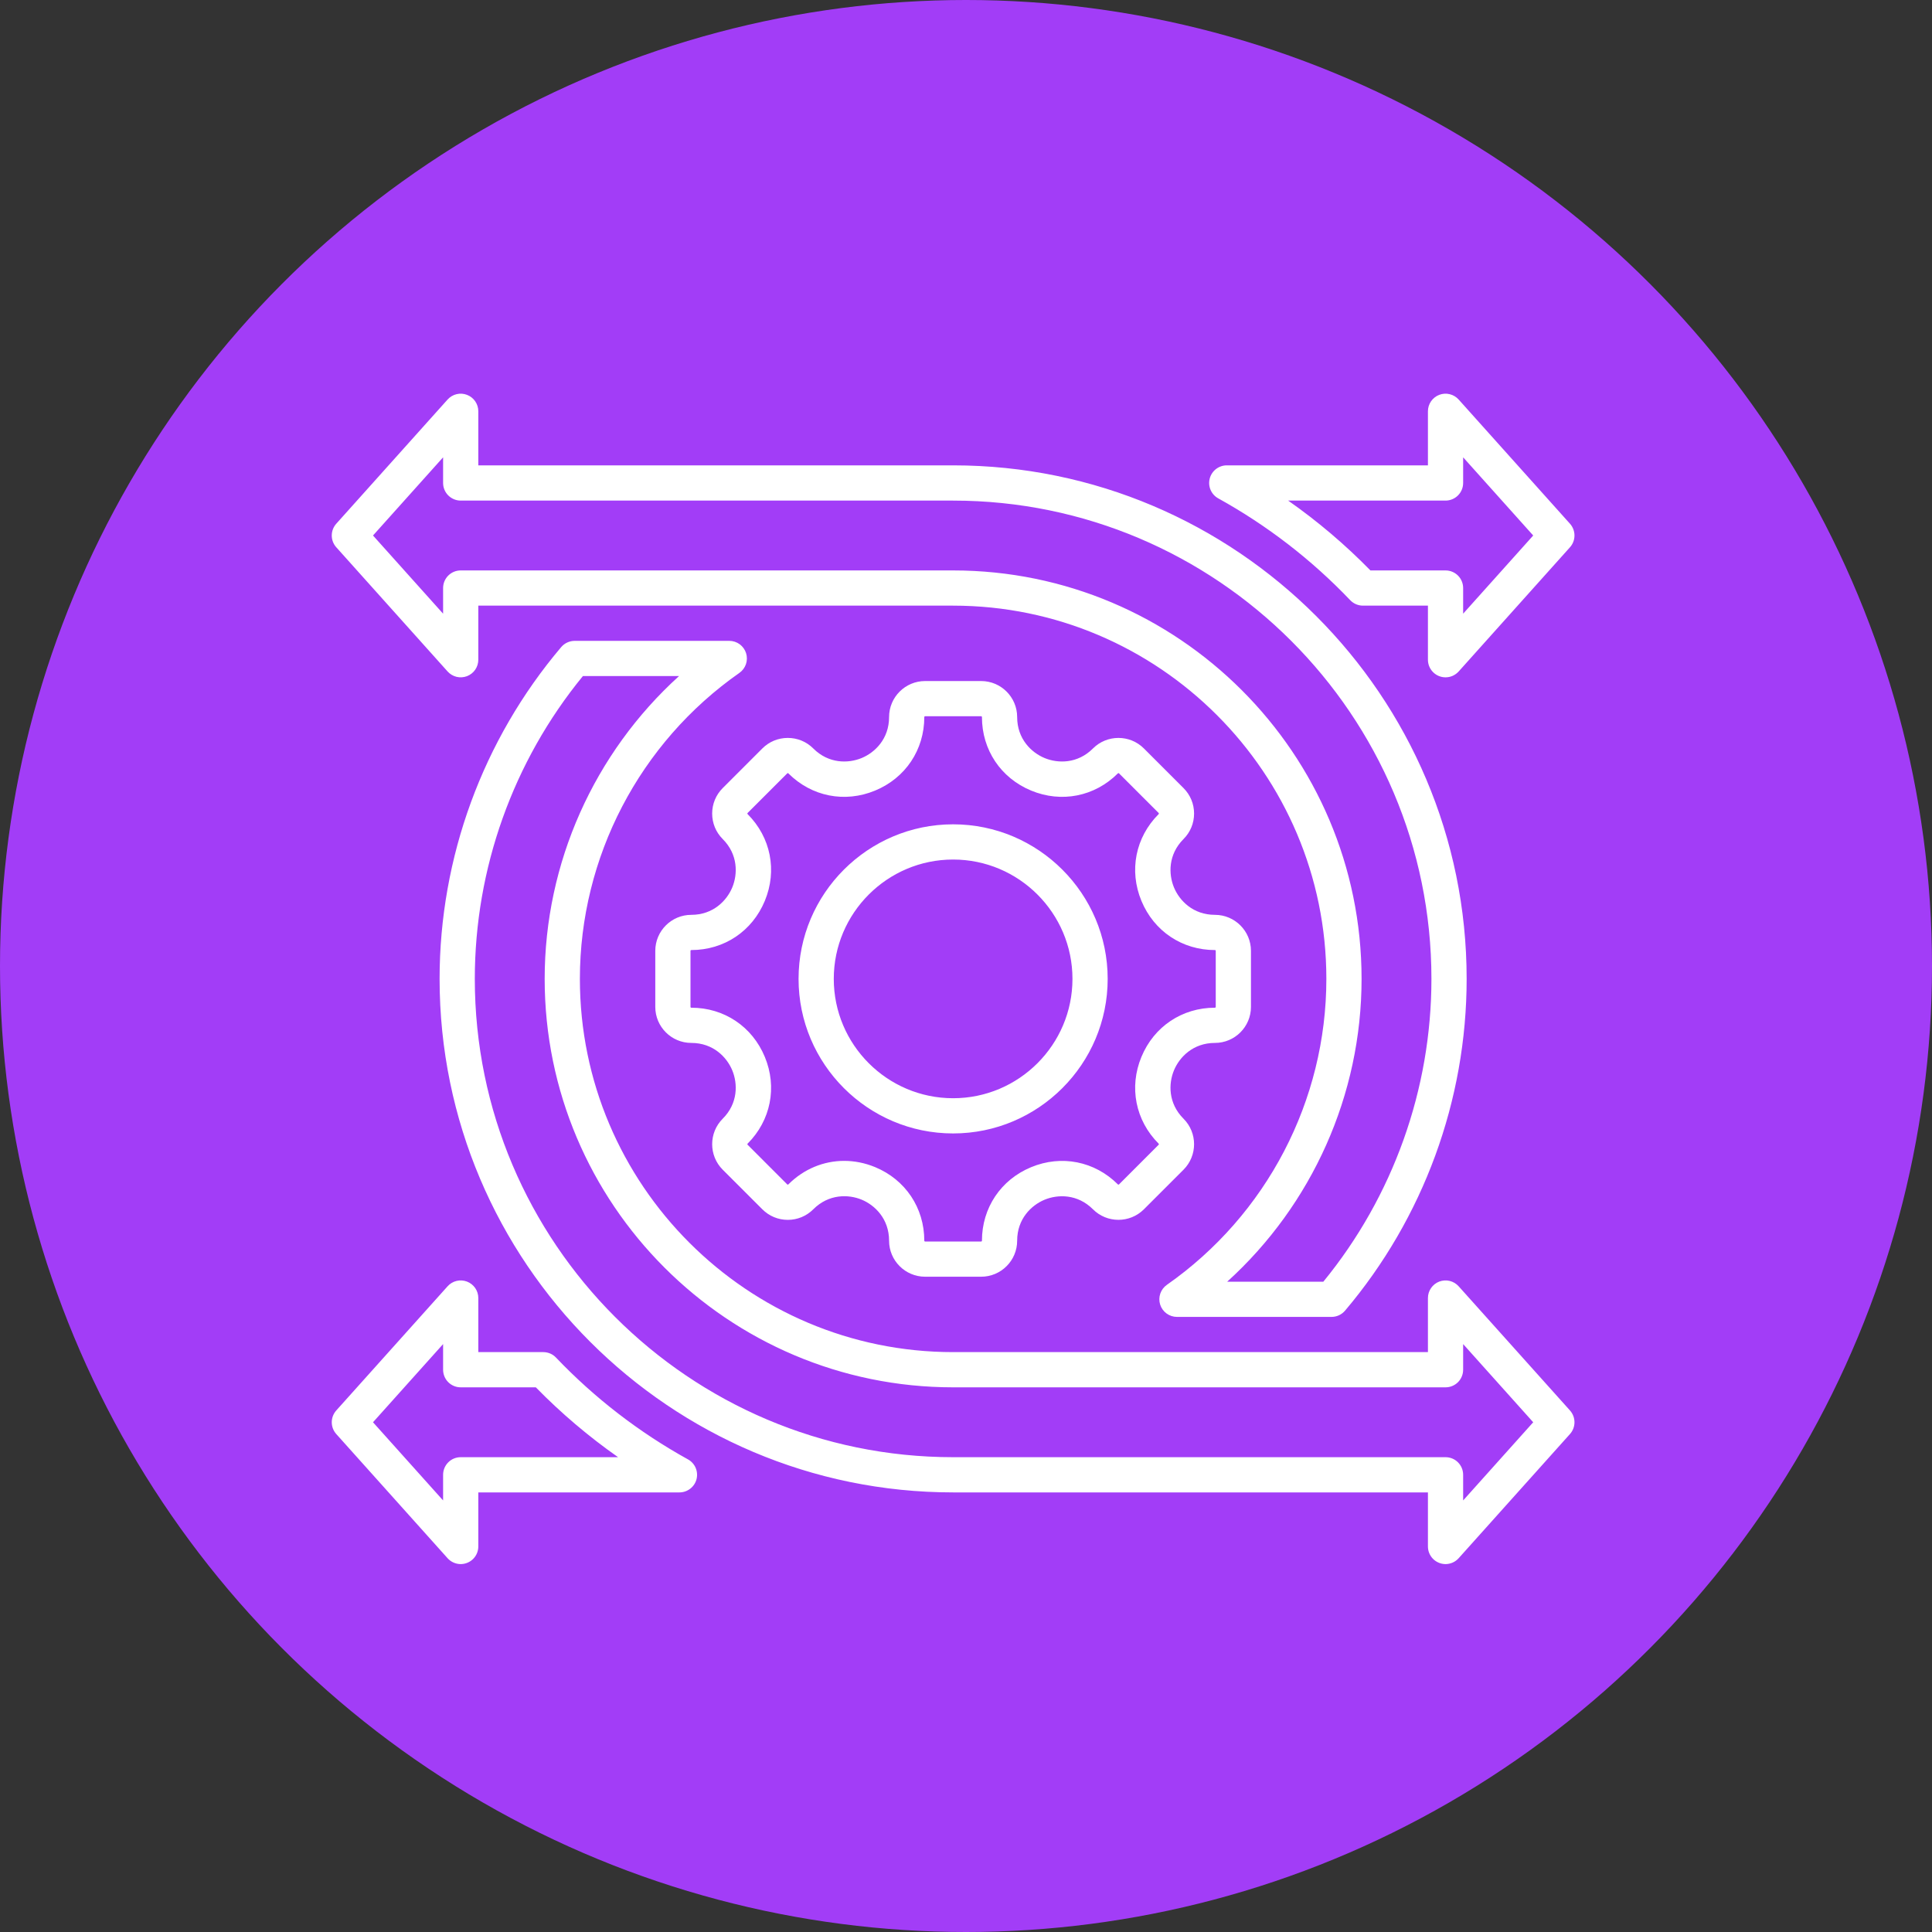
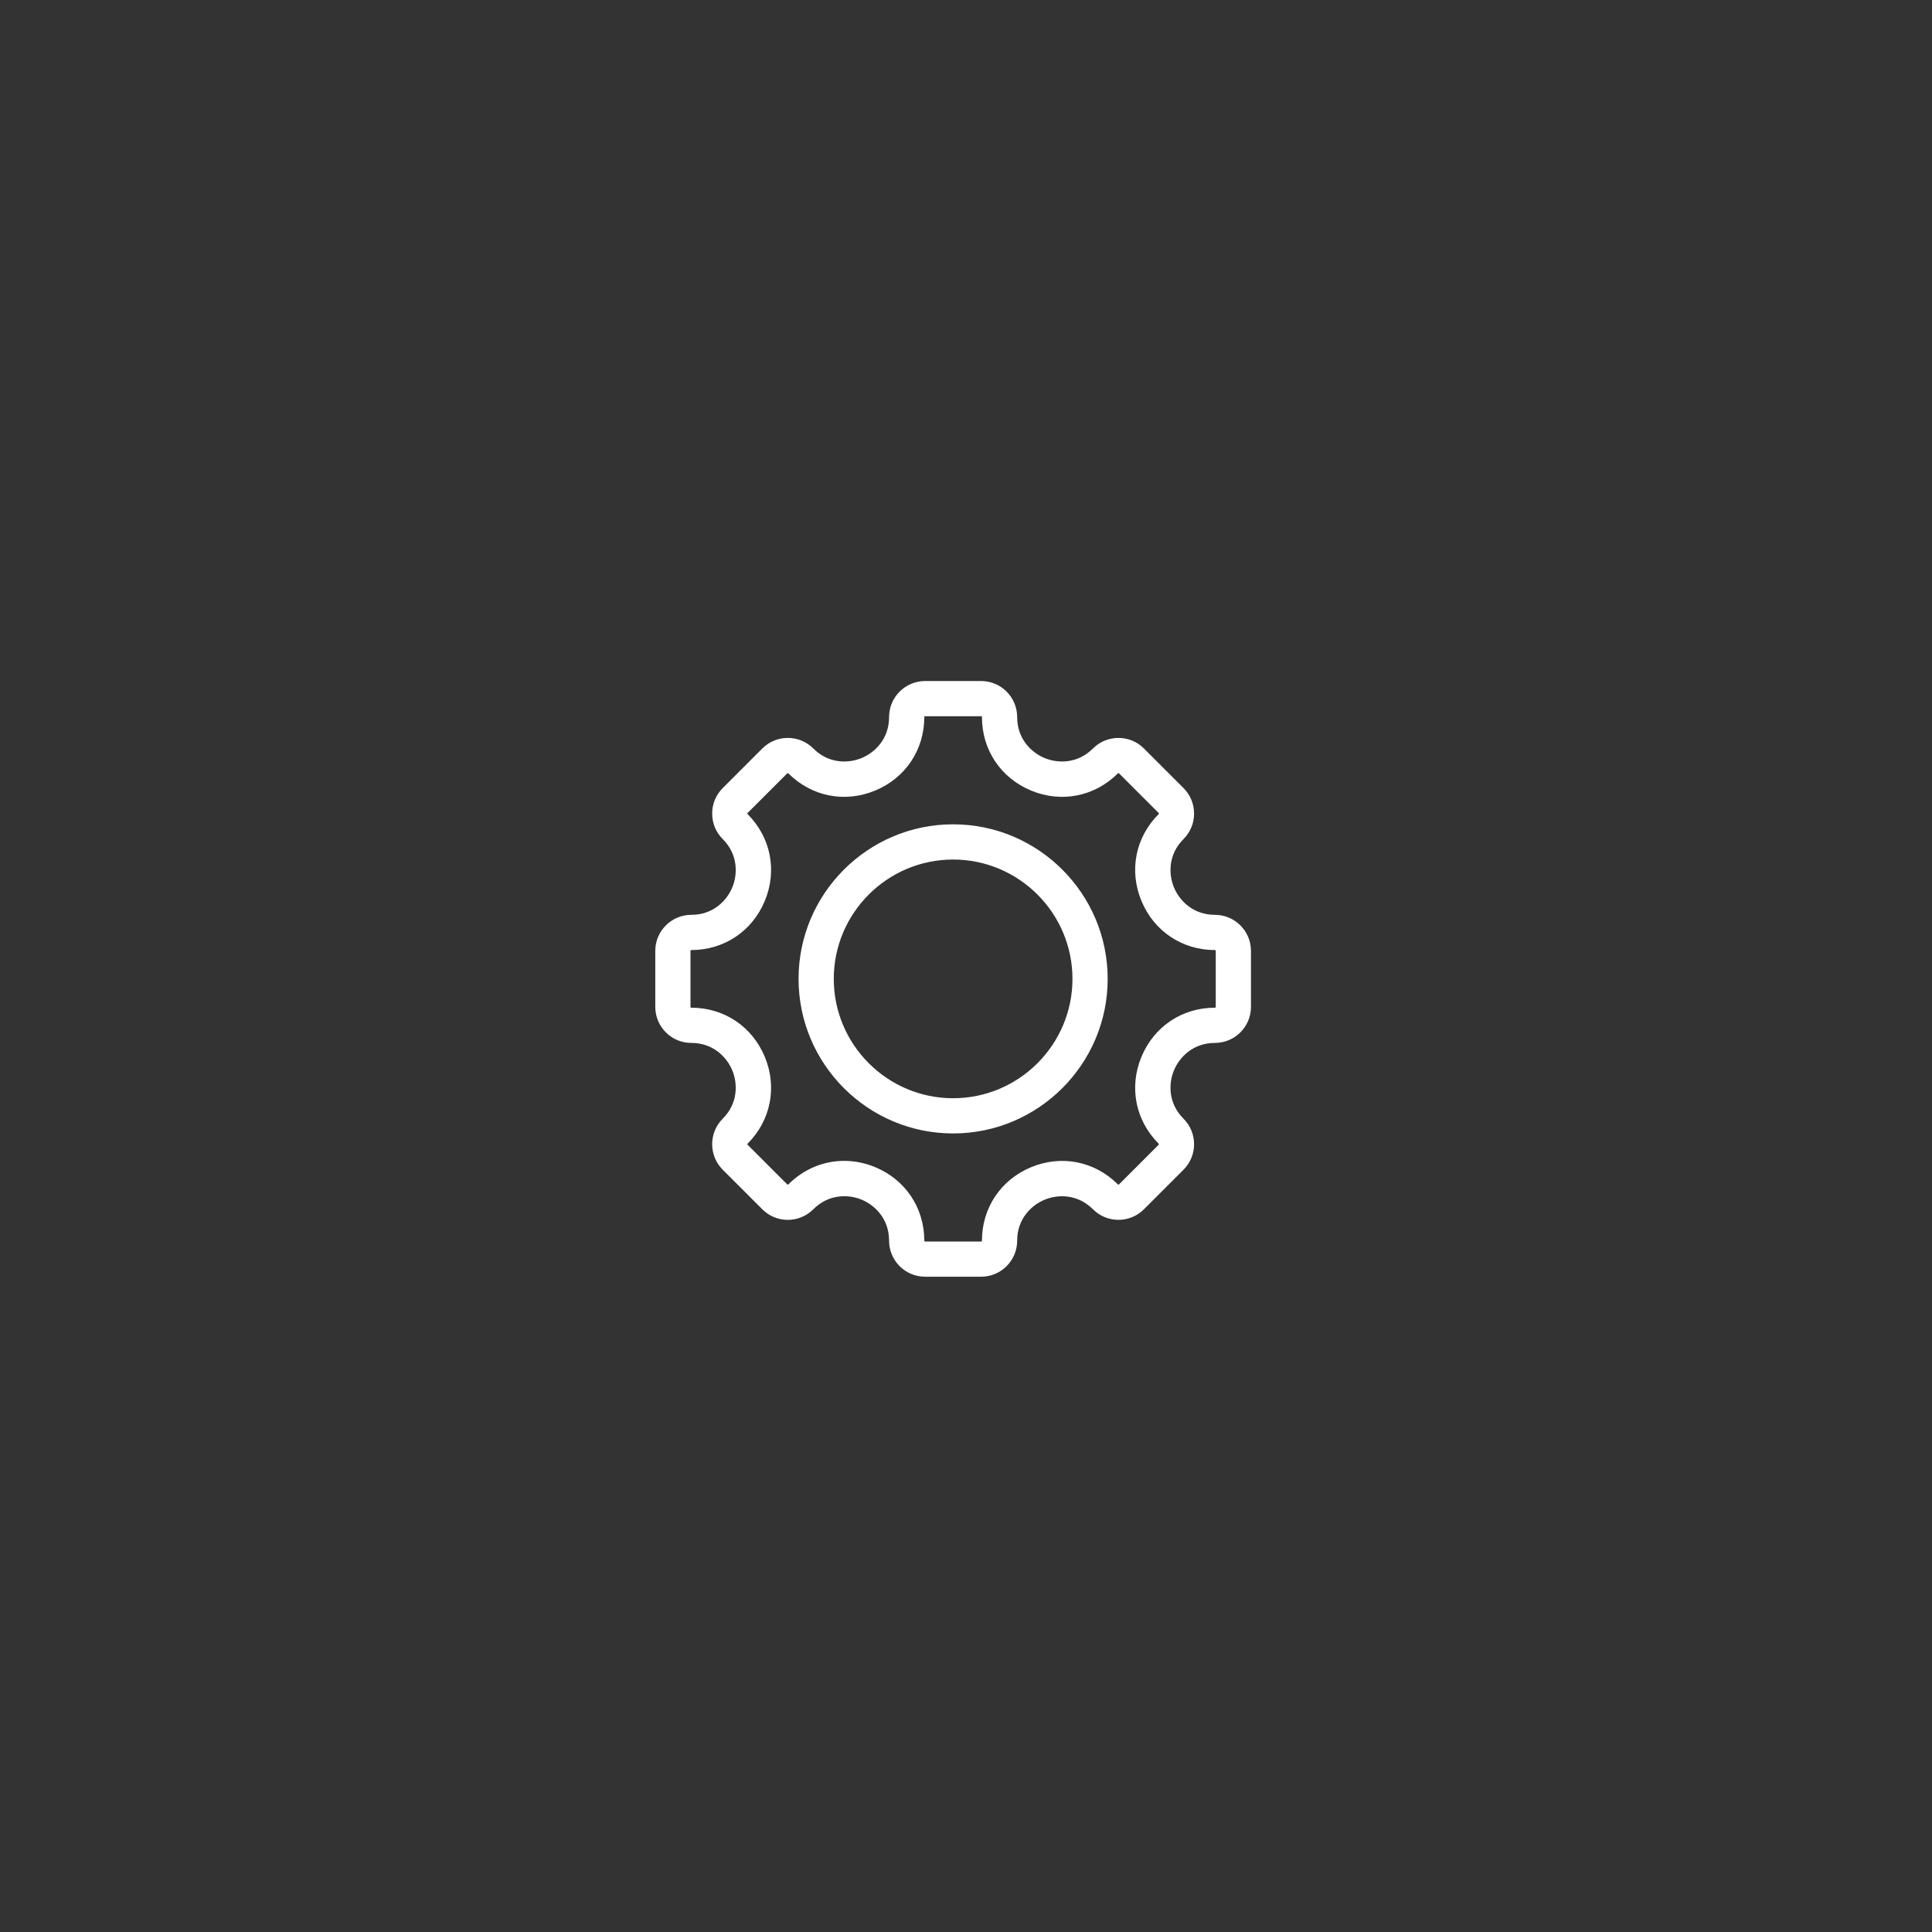
<svg xmlns="http://www.w3.org/2000/svg" width="75" height="75" viewBox="0 0 75 75" fill="none">
  <rect x="0" y="0" width="75" height="75" fill="#333333" stroke="none" />
-   <circle cx="37.5" cy="37.5" r="37.5" fill="#A23DF7" />
  <path d="M38.088 49.562H35.912C35.141 49.562 34.514 48.935 34.514 48.164C34.514 47.315 33.964 46.784 33.45 46.571C32.935 46.358 32.172 46.344 31.571 46.945C31.307 47.209 30.956 47.355 30.582 47.355C30.209 47.355 29.858 47.209 29.594 46.945L28.055 45.407C27.51 44.861 27.51 43.974 28.055 43.429C28.655 42.83 28.64 42.066 28.427 41.551C28.214 41.036 27.684 40.486 26.836 40.486C26.065 40.486 25.438 39.859 25.438 39.088V36.912C25.438 36.141 26.065 35.514 26.836 35.514C27.684 35.514 28.214 34.964 28.427 34.449C28.64 33.934 28.655 33.171 28.055 32.571C27.791 32.307 27.646 31.956 27.646 31.582C27.646 31.209 27.791 30.858 28.055 30.594L29.594 29.055C29.858 28.791 30.209 28.646 30.582 28.646C30.956 28.646 31.307 28.791 31.571 29.055C32.17 29.655 32.934 29.64 33.449 29.427C33.964 29.214 34.514 28.684 34.514 27.836C34.514 27.065 35.141 26.438 35.912 26.438H38.088C38.859 26.438 39.486 27.065 39.486 27.836C39.486 28.684 40.036 29.214 40.551 29.427C41.066 29.64 41.83 29.655 42.429 29.055C42.974 28.51 43.861 28.51 44.406 29.055L45.945 30.594C46.209 30.858 46.354 31.209 46.354 31.582C46.354 31.956 46.209 32.307 45.945 32.571C45.345 33.171 45.36 33.934 45.573 34.449C45.786 34.964 46.316 35.514 47.164 35.514C47.935 35.514 48.562 36.141 48.562 36.912V39.088C48.562 39.859 47.935 40.486 47.164 40.486C46.316 40.486 45.786 41.036 45.573 41.551C45.359 42.066 45.345 42.83 45.945 43.429C46.49 43.974 46.49 44.861 45.945 45.407L44.406 46.945C43.861 47.49 42.974 47.49 42.429 46.945C41.829 46.345 41.066 46.36 40.551 46.573C40.036 46.786 39.486 47.316 39.486 48.164C39.486 48.935 38.859 49.562 38.088 49.562ZM32.77 45.065C33.171 45.065 33.578 45.145 33.973 45.308C35.15 45.796 35.881 46.89 35.881 48.164C35.881 48.181 35.895 48.195 35.912 48.195H38.088C38.096 48.195 38.104 48.192 38.11 48.186C38.115 48.18 38.119 48.172 38.119 48.164C38.119 46.891 38.85 45.798 40.028 45.31C41.205 44.822 42.496 45.078 43.396 45.978C43.399 45.981 43.402 45.983 43.406 45.985C43.41 45.986 43.414 45.987 43.418 45.987C43.422 45.987 43.426 45.986 43.429 45.985C43.433 45.983 43.437 45.981 43.44 45.978L44.978 44.44C44.981 44.437 44.983 44.433 44.985 44.43C44.986 44.426 44.987 44.422 44.987 44.418C44.987 44.414 44.986 44.41 44.985 44.406C44.983 44.402 44.981 44.399 44.978 44.396C44.078 43.496 43.822 42.205 44.31 41.028C44.797 39.85 45.891 39.119 47.164 39.119C47.172 39.119 47.18 39.115 47.186 39.11C47.191 39.104 47.195 39.096 47.195 39.088V36.912C47.195 36.904 47.191 36.896 47.186 36.89C47.18 36.885 47.172 36.881 47.164 36.881C45.891 36.881 44.798 36.15 44.31 34.972C43.822 33.795 44.078 32.504 44.978 31.604C44.981 31.601 44.983 31.598 44.985 31.594C44.987 31.59 44.987 31.586 44.987 31.582C44.987 31.578 44.987 31.574 44.985 31.57C44.983 31.567 44.981 31.563 44.978 31.56L43.44 30.022C43.437 30.019 43.433 30.017 43.429 30.015C43.426 30.014 43.422 30.013 43.418 30.013C43.414 30.013 43.41 30.014 43.406 30.015C43.402 30.017 43.399 30.019 43.396 30.022C42.496 30.922 41.205 31.178 40.028 30.69C38.85 30.202 38.119 29.109 38.119 27.836C38.119 27.828 38.115 27.82 38.11 27.814C38.104 27.808 38.096 27.805 38.088 27.805H35.912C35.904 27.805 35.896 27.808 35.89 27.814C35.884 27.82 35.881 27.828 35.881 27.836C35.881 29.109 35.15 30.202 33.972 30.69C32.794 31.178 31.504 30.922 30.604 30.022C30.601 30.019 30.598 30.016 30.594 30.015C30.59 30.013 30.586 30.012 30.582 30.013C30.578 30.012 30.574 30.013 30.57 30.015C30.566 30.016 30.563 30.019 30.56 30.022L29.022 31.56C29.019 31.563 29.016 31.567 29.015 31.57C29.013 31.574 29.012 31.578 29.013 31.582C29.012 31.586 29.013 31.59 29.015 31.594C29.016 31.598 29.019 31.601 29.022 31.604C29.922 32.504 30.178 33.795 29.69 34.972C29.202 36.15 28.109 36.881 26.836 36.881C26.828 36.881 26.82 36.885 26.814 36.89C26.808 36.896 26.805 36.904 26.805 36.912V39.088C26.805 39.105 26.819 39.119 26.836 39.119C28.109 39.119 29.202 39.85 29.69 41.028C30.178 42.205 29.922 43.496 29.022 44.396C29.019 44.399 29.017 44.402 29.015 44.406C29.014 44.41 29.013 44.414 29.013 44.418C29.013 44.422 29.014 44.426 29.015 44.43C29.017 44.433 29.019 44.437 29.022 44.44L30.56 45.978C30.563 45.981 30.566 45.983 30.57 45.985C30.574 45.987 30.578 45.987 30.582 45.987C30.586 45.987 30.59 45.987 30.594 45.985C30.598 45.983 30.601 45.981 30.604 45.978C31.203 45.379 31.975 45.065 32.77 45.065ZM37 44C33.692 44 31 41.308 31 38C31 34.692 33.692 32 37 32C40.308 32 43 34.692 43 38C43 41.308 40.308 44 37 44ZM37 33.367C34.446 33.367 32.367 35.446 32.367 38C32.367 40.555 34.446 42.633 37 42.633C39.554 42.633 41.633 40.554 41.633 38C41.633 35.446 39.554 33.367 37 33.367Z" fill="white" />
-   <path d="M56.115 60.718C55.934 60.717 55.76 60.645 55.632 60.517C55.504 60.389 55.432 60.215 55.432 60.034V57.935H37C26.008 57.935 17.065 48.992 17.065 38C17.065 33.287 18.742 28.712 21.786 25.12C21.851 25.044 21.93 24.983 22.02 24.942C22.111 24.9 22.209 24.878 22.308 24.878H28.311C28.456 24.878 28.598 24.924 28.715 25.01C28.832 25.096 28.919 25.218 28.963 25.356C29.006 25.495 29.005 25.644 28.958 25.782C28.911 25.919 28.822 26.038 28.703 26.122C24.826 28.835 22.511 33.276 22.511 38C22.511 45.989 29.011 52.489 37 52.489H55.432V50.39C55.432 50.251 55.474 50.116 55.553 50.002C55.631 49.888 55.742 49.801 55.871 49.751C56.001 49.702 56.142 49.693 56.276 49.725C56.411 49.758 56.532 49.83 56.625 49.934L60.947 54.755C61.059 54.881 61.121 55.043 61.121 55.212C61.121 55.38 61.059 55.543 60.947 55.668L56.625 60.49C56.56 60.562 56.482 60.619 56.394 60.658C56.306 60.697 56.211 60.718 56.115 60.718ZM22.628 26.245C19.92 29.553 18.432 33.715 18.432 38C18.432 48.238 26.762 56.568 37 56.568H56.115C56.297 56.568 56.471 56.639 56.599 56.768C56.727 56.896 56.799 57.07 56.799 57.251V58.247L59.519 55.212L56.799 52.177V53.172C56.799 53.354 56.727 53.528 56.599 53.656C56.471 53.784 56.297 53.856 56.115 53.856H37C28.257 53.856 21.144 46.743 21.144 38C21.144 33.499 23.064 29.233 26.36 26.245H22.628ZM17.885 60.718C17.788 60.718 17.694 60.697 17.606 60.658C17.518 60.619 17.439 60.562 17.375 60.49L13.053 55.668C12.941 55.543 12.879 55.38 12.879 55.212C12.879 55.043 12.941 54.881 13.053 54.755L17.375 49.934C17.468 49.83 17.589 49.758 17.724 49.725C17.858 49.693 17.999 49.702 18.129 49.751C18.258 49.801 18.369 49.888 18.448 50.002C18.526 50.116 18.568 50.251 18.568 50.39V52.489H21.09C21.277 52.489 21.456 52.565 21.584 52.701C23.081 54.27 24.809 55.603 26.707 56.653C26.84 56.726 26.945 56.842 27.005 56.981C27.064 57.12 27.076 57.275 27.039 57.422C27.001 57.569 26.915 57.699 26.795 57.791C26.675 57.884 26.528 57.935 26.377 57.935H18.568V60.034C18.568 60.215 18.496 60.389 18.368 60.517C18.24 60.645 18.066 60.717 17.885 60.718ZM14.48 55.212L17.201 58.247V57.251C17.201 57.07 17.273 56.896 17.401 56.768C17.529 56.639 17.703 56.568 17.884 56.568H23.994C22.848 55.764 21.779 54.856 20.8 53.856H17.884C17.703 53.856 17.529 53.784 17.401 53.656C17.273 53.528 17.201 53.354 17.201 53.172V52.177L14.48 55.212ZM51.692 51.122H45.69C45.544 51.122 45.402 51.075 45.285 50.989C45.168 50.904 45.081 50.782 45.037 50.644C44.994 50.505 44.995 50.356 45.042 50.218C45.089 50.081 45.178 49.962 45.297 49.878C49.174 47.164 51.489 42.724 51.489 38C51.489 30.011 44.989 23.511 37 23.511H18.568V25.61C18.568 25.748 18.526 25.884 18.448 25.998C18.369 26.112 18.258 26.199 18.129 26.249C17.999 26.298 17.858 26.307 17.724 26.275C17.589 26.242 17.468 26.169 17.375 26.066L13.053 21.244C12.941 21.119 12.879 20.957 12.879 20.788C12.879 20.62 12.941 20.457 13.053 20.332L17.375 15.51C17.468 15.407 17.589 15.334 17.724 15.302C17.858 15.269 17.999 15.278 18.129 15.328C18.258 15.377 18.369 15.465 18.448 15.579C18.526 15.693 18.568 15.828 18.568 15.966V18.065H37C47.992 18.065 56.935 27.008 56.935 38C56.935 42.713 55.258 47.288 52.214 50.88C52.149 50.956 52.069 51.017 51.98 51.058C51.889 51.1 51.791 51.122 51.692 51.122ZM47.64 49.755H51.372C54.08 46.447 55.568 42.285 55.568 38C55.568 27.762 47.238 19.433 37 19.433H17.884C17.703 19.433 17.529 19.36 17.401 19.232C17.273 19.104 17.201 18.93 17.201 18.749V17.753L14.48 20.788L17.201 23.823V22.828C17.201 22.646 17.273 22.472 17.401 22.344C17.529 22.216 17.703 22.144 17.884 22.144H37C45.743 22.144 52.856 29.257 52.856 38C52.856 42.501 50.936 46.767 47.64 49.755ZM56.115 26.294C55.934 26.294 55.76 26.222 55.632 26.093C55.504 25.965 55.432 25.791 55.432 25.61V23.511H52.91C52.818 23.511 52.726 23.492 52.641 23.456C52.556 23.419 52.479 23.366 52.415 23.299C50.918 21.729 49.191 20.397 47.293 19.347C47.16 19.274 47.055 19.158 46.995 19.019C46.935 18.88 46.923 18.725 46.961 18.578C46.999 18.431 47.085 18.301 47.205 18.208C47.325 18.116 47.472 18.065 47.623 18.065H55.432V15.966C55.432 15.828 55.474 15.693 55.552 15.579C55.631 15.465 55.742 15.377 55.871 15.328C56.001 15.278 56.142 15.269 56.276 15.302C56.411 15.334 56.532 15.407 56.625 15.51L60.947 20.332C61.059 20.457 61.121 20.62 61.121 20.788C61.121 20.957 61.059 21.119 60.947 21.244L56.625 26.067C56.56 26.138 56.482 26.195 56.394 26.235C56.306 26.274 56.211 26.294 56.115 26.294ZM53.2 22.144H56.115C56.297 22.144 56.471 22.216 56.599 22.344C56.727 22.472 56.799 22.646 56.799 22.828V23.823L59.519 20.788L56.799 17.753V18.749C56.799 18.93 56.727 19.104 56.599 19.232C56.471 19.36 56.297 19.433 56.115 19.433H50.006C51.152 20.236 52.221 21.144 53.2 22.144Z" fill="white" />
</svg>